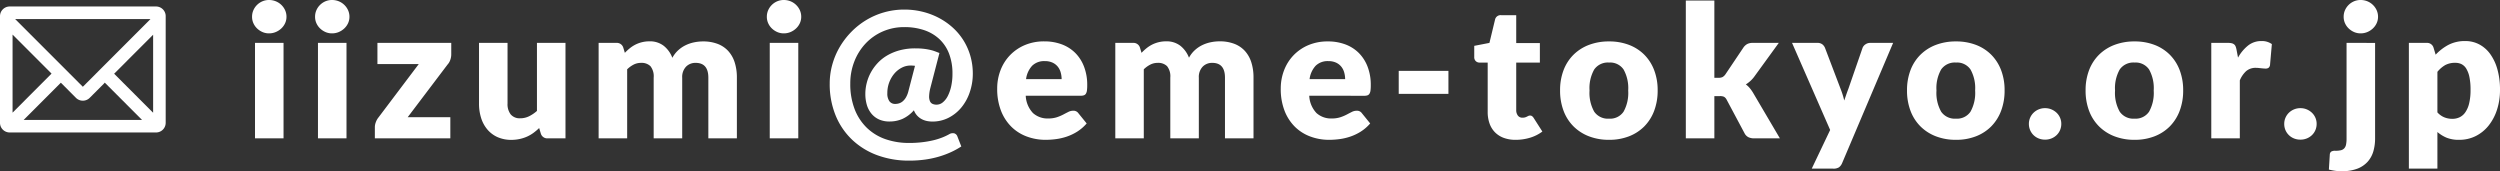
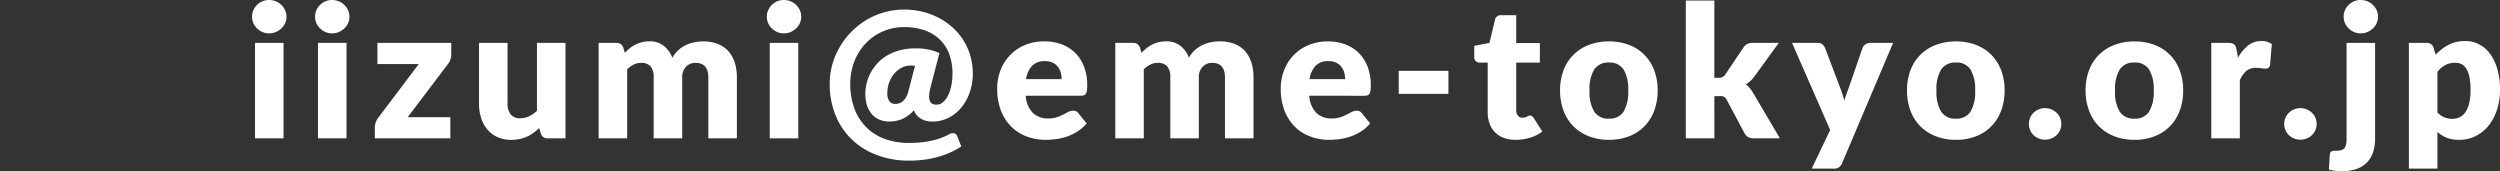
<svg xmlns="http://www.w3.org/2000/svg" width="271.593" height="18.601" viewBox="0 0 271.593 18.601">
  <rect x="0" y="0" width="271.593" height="18.601" fill="#333333" stroke="none" />
  <g transform="translate(-973.417 -2816.97)">
    <path d="M4.22-10.37V0H1.12V-10.37Zm.32-2.84a1.638,1.638,0,0,1-.15.7,1.829,1.829,0,0,1-.41.57,2.007,2.007,0,0,1-.605.39,1.877,1.877,0,0,1-.735.145,1.745,1.745,0,0,1-.71-.145,2,2,0,0,1-.585-.39,1.8,1.8,0,0,1-.4-.57,1.686,1.686,0,0,1-.145-.7,1.745,1.745,0,0,1,.145-.71,1.842,1.842,0,0,1,.4-.58,1.873,1.873,0,0,1,.585-.39,1.8,1.8,0,0,1,.71-.14,1.936,1.936,0,0,1,.735.14,1.888,1.888,0,0,1,.605.39,1.872,1.872,0,0,1,.41.58A1.7,1.7,0,0,1,4.54-13.21Zm6.52,2.84V0H7.96V-10.37Zm.32-2.84a1.638,1.638,0,0,1-.15.7,1.829,1.829,0,0,1-.41.57,2.007,2.007,0,0,1-.6.39,1.877,1.877,0,0,1-.735.145,1.745,1.745,0,0,1-.71-.145,2,2,0,0,1-.585-.39,1.8,1.8,0,0,1-.4-.57,1.686,1.686,0,0,1-.145-.7,1.745,1.745,0,0,1,.145-.71,1.842,1.842,0,0,1,.4-.58,1.873,1.873,0,0,1,.585-.39,1.8,1.8,0,0,1,.71-.14,1.936,1.936,0,0,1,.735.14,1.888,1.888,0,0,1,.6.39,1.872,1.872,0,0,1,.41.58A1.7,1.7,0,0,1,11.38-13.21ZM22.44-9.13a1.787,1.787,0,0,1-.11.62,1.405,1.405,0,0,1-.29.49L17.71-2.3h4.63V0h-8.2V-1.26a1.538,1.538,0,0,1,.1-.48,1.8,1.8,0,0,1,.3-.54l4.37-5.79H14.42v-2.3h8.02Zm12.41-1.24V0H32.93a.729.729,0,0,1-.76-.52l-.18-.6a6.017,6.017,0,0,1-.62.525,3.8,3.8,0,0,1-.685.4,4.066,4.066,0,0,1-.79.26,4.239,4.239,0,0,1-.925.1,3.631,3.631,0,0,1-1.505-.3,3.1,3.1,0,0,1-1.1-.825,3.6,3.6,0,0,1-.68-1.25,5.17,5.17,0,0,1-.23-1.58v-6.58h3.1v6.58A1.81,1.81,0,0,0,28.9-2.6a1.264,1.264,0,0,0,1.03.42,2.167,2.167,0,0,0,.955-.215,3.843,3.843,0,0,0,.865-.585v-7.39ZM38.45,0V-10.37h1.92a.729.729,0,0,1,.76.52l.17.56a5.752,5.752,0,0,1,.54-.5,3.472,3.472,0,0,1,.6-.39,3.367,3.367,0,0,1,.7-.26,3.357,3.357,0,0,1,.825-.1,2.434,2.434,0,0,1,1.555.485A3.022,3.022,0,0,1,46.46-8.75a3.066,3.066,0,0,1,.635-.82,3.41,3.41,0,0,1,.81-.55,3.935,3.935,0,0,1,.92-.31,4.768,4.768,0,0,1,.965-.1,4.386,4.386,0,0,1,1.58.265,3.009,3.009,0,0,1,1.155.77,3.325,3.325,0,0,1,.705,1.24,5.353,5.353,0,0,1,.24,1.665V0h-3.1V-6.59q0-1.61-1.38-1.61a1.417,1.417,0,0,0-1.045.415,1.618,1.618,0,0,0-.415,1.2V0h-3.1V-6.59a1.773,1.773,0,0,0-.35-1.25,1.373,1.373,0,0,0-1.03-.36,1.735,1.735,0,0,0-.8.19,2.889,2.889,0,0,0-.7.51V0ZM60.14-10.37V0h-3.1V-10.37Zm.32-2.84a1.638,1.638,0,0,1-.15.7,1.829,1.829,0,0,1-.41.57,2.007,2.007,0,0,1-.6.39,1.877,1.877,0,0,1-.735.145,1.745,1.745,0,0,1-.71-.145,2,2,0,0,1-.585-.39,1.8,1.8,0,0,1-.4-.57,1.686,1.686,0,0,1-.145-.7,1.745,1.745,0,0,1,.145-.71,1.842,1.842,0,0,1,.4-.58,1.873,1.873,0,0,1,.585-.39,1.8,1.8,0,0,1,.71-.14,1.936,1.936,0,0,1,.735.14,1.888,1.888,0,0,1,.6.39,1.872,1.872,0,0,1,.41.58A1.7,1.7,0,0,1,60.46-13.21ZM72.82-7.88a3.947,3.947,0,0,0-.49-.03,2.049,2.049,0,0,0-.96.24,2.643,2.643,0,0,0-.805.65,3.24,3.24,0,0,0-.55.955,3.253,3.253,0,0,0-.2,1.155,1.425,1.425,0,0,0,.225.88.757.757,0,0,0,.635.29,1.4,1.4,0,0,0,.435-.07,1.168,1.168,0,0,0,.4-.235,1.67,1.67,0,0,0,.345-.435,2.631,2.631,0,0,0,.255-.67Zm1.67,2.4a4.217,4.217,0,0,0-.135.89,1.3,1.3,0,0,0,.09.555.567.567,0,0,0,.28.29,1.06,1.06,0,0,0,.445.085,1.054,1.054,0,0,0,.675-.255,2.145,2.145,0,0,0,.545-.7,4.433,4.433,0,0,0,.365-1.06,6.155,6.155,0,0,0,.135-1.33A5.967,5.967,0,0,0,76.52-9.2a4.256,4.256,0,0,0-1.055-1.585,4.526,4.526,0,0,0-1.65-.97,6.6,6.6,0,0,0-2.145-.33,5.77,5.77,0,0,0-2.37.48,5.66,5.66,0,0,0-1.86,1.315,6.041,6.041,0,0,0-1.215,1.95A6.5,6.5,0,0,0,65.79-5.95a7.517,7.517,0,0,0,.485,2.81,5.612,5.612,0,0,0,1.34,2.02A5.53,5.53,0,0,0,69.645.1,7.76,7.76,0,0,0,72.19.5,11.519,11.519,0,0,0,73.645.415,10.459,10.459,0,0,0,74.85.2a7.269,7.269,0,0,0,.96-.305,6.164,6.164,0,0,0,.72-.34.738.738,0,0,1,.555-.1.538.538,0,0,1,.345.35L77.85.88a8.433,8.433,0,0,1-1.105.61,9.73,9.73,0,0,1-1.31.49,10.454,10.454,0,0,1-1.515.325,12.321,12.321,0,0,1-1.73.115,9.893,9.893,0,0,1-3.46-.585A7.96,7.96,0,0,1,66,.16a7.585,7.585,0,0,1-1.8-2.64,8.953,8.953,0,0,1-.645-3.47,7.676,7.676,0,0,1,.28-2.06,7.969,7.969,0,0,1,.8-1.9,8.472,8.472,0,0,1,1.25-1.64,8.172,8.172,0,0,1,1.63-1.295,7.974,7.974,0,0,1,1.95-.845,8.007,8.007,0,0,1,2.21-.3,8.162,8.162,0,0,1,1.9.22,7.841,7.841,0,0,1,1.75.64,7.351,7.351,0,0,1,1.52,1.03,6.582,6.582,0,0,1,1.195,1.385,6.658,6.658,0,0,1,.78,1.71,6.92,6.92,0,0,1,.28,2A6.153,6.153,0,0,1,78.765-5a5.208,5.208,0,0,1-.91,1.65,4.363,4.363,0,0,1-1.39,1.115,3.811,3.811,0,0,1-1.755.41,2.92,2.92,0,0,1-.62-.065,2.1,2.1,0,0,1-.565-.21,1.857,1.857,0,0,1-.48-.38A1.785,1.785,0,0,1,72.7-3.05a3.693,3.693,0,0,1-1.25.94,3.5,3.5,0,0,1-1.4.28,2.707,2.707,0,0,1-1.14-.225,2.28,2.28,0,0,1-.82-.625,2.686,2.686,0,0,1-.5-.95,4.161,4.161,0,0,1-.165-1.2,4.849,4.849,0,0,1,.145-1.16,4.895,4.895,0,0,1,.435-1.135,4.991,4.991,0,0,1,.735-1.03A4.553,4.553,0,0,1,69.79-9a5.556,5.556,0,0,1,1.365-.565,6.4,6.4,0,0,1,1.7-.21q.44,0,.8.035t.67.1a4.282,4.282,0,0,1,.585.155q.275.1.565.215Zm14.26-.95a2.736,2.736,0,0,0-.1-.72,1.745,1.745,0,0,0-.31-.625,1.577,1.577,0,0,0-.565-.445,1.932,1.932,0,0,0-.85-.17,1.854,1.854,0,0,0-1.38.505,2.631,2.631,0,0,0-.66,1.455Zm-3.9,1.8a2.923,2.923,0,0,0,.79,1.885,2.35,2.35,0,0,0,1.65.585,2.954,2.954,0,0,0,.93-.13,4.691,4.691,0,0,0,.695-.29q.3-.16.56-.29A1.163,1.163,0,0,1,90.01-3a.641.641,0,0,1,.56.27l.9,1.11a4.608,4.608,0,0,1-1.035.895,5.379,5.379,0,0,1-1.14.54,6.179,6.179,0,0,1-1.17.27A8.78,8.78,0,0,1,87.01.16,5.822,5.822,0,0,1,84.965-.2a4.7,4.7,0,0,1-1.67-1.055,4.978,4.978,0,0,1-1.13-1.74,6.5,6.5,0,0,1-.415-2.42,5.477,5.477,0,0,1,.355-1.97,4.852,4.852,0,0,1,1.02-1.63,4.857,4.857,0,0,1,1.61-1.11,5.314,5.314,0,0,1,2.135-.41,5.339,5.339,0,0,1,1.885.32,4.1,4.1,0,0,1,1.47.93,4.245,4.245,0,0,1,.96,1.5A5.486,5.486,0,0,1,91.53-5.78a4.377,4.377,0,0,1-.03.57.9.9,0,0,1-.11.35.419.419,0,0,1-.215.18,1.007,1.007,0,0,1-.345.05ZM94.58,0V-10.37H96.5a.729.729,0,0,1,.76.52l.17.56a5.752,5.752,0,0,1,.54-.5,3.472,3.472,0,0,1,.6-.39,3.367,3.367,0,0,1,.7-.26,3.357,3.357,0,0,1,.825-.1,2.434,2.434,0,0,1,1.555.485,3.022,3.022,0,0,1,.935,1.295,3.066,3.066,0,0,1,.635-.82,3.41,3.41,0,0,1,.81-.55,3.935,3.935,0,0,1,.92-.31,4.768,4.768,0,0,1,.965-.1,4.386,4.386,0,0,1,1.58.265,3.009,3.009,0,0,1,1.155.77,3.325,3.325,0,0,1,.705,1.24,5.354,5.354,0,0,1,.24,1.665V0h-3.1V-6.59q0-1.61-1.38-1.61a1.417,1.417,0,0,0-1.045.415,1.618,1.618,0,0,0-.415,1.2V0h-3.1V-6.59a1.773,1.773,0,0,0-.35-1.25,1.373,1.373,0,0,0-1.03-.36,1.735,1.735,0,0,0-.795.19,2.889,2.889,0,0,0-.705.51V0Zm24.97-6.43a2.736,2.736,0,0,0-.1-.72,1.745,1.745,0,0,0-.31-.625,1.577,1.577,0,0,0-.565-.445,1.932,1.932,0,0,0-.85-.17,1.854,1.854,0,0,0-1.38.505,2.631,2.631,0,0,0-.66,1.455Zm-3.9,1.8a2.923,2.923,0,0,0,.79,1.885,2.35,2.35,0,0,0,1.65.585,2.954,2.954,0,0,0,.93-.13,4.691,4.691,0,0,0,.695-.29q.3-.16.56-.29A1.163,1.163,0,0,1,120.81-3a.641.641,0,0,1,.56.27l.9,1.11a4.608,4.608,0,0,1-1.035.895,5.379,5.379,0,0,1-1.14.54,6.179,6.179,0,0,1-1.17.27A8.78,8.78,0,0,1,117.81.16,5.822,5.822,0,0,1,115.765-.2,4.7,4.7,0,0,1,114.1-1.25a4.978,4.978,0,0,1-1.13-1.74,6.5,6.5,0,0,1-.415-2.42,5.477,5.477,0,0,1,.355-1.97,4.852,4.852,0,0,1,1.02-1.63,4.857,4.857,0,0,1,1.61-1.11,5.314,5.314,0,0,1,2.135-.41,5.339,5.339,0,0,1,1.885.32,4.1,4.1,0,0,1,1.47.93,4.245,4.245,0,0,1,.96,1.5,5.486,5.486,0,0,1,.345,2.005,4.377,4.377,0,0,1-.03.57.9.9,0,0,1-.11.35.419.419,0,0,1-.215.18,1.007,1.007,0,0,1-.345.05Zm9.72-2.7h5.4v2.5h-5.4ZM138.07.16a3.656,3.656,0,0,1-1.3-.215,2.592,2.592,0,0,1-.95-.61,2.6,2.6,0,0,1-.585-.955,3.7,3.7,0,0,1-.2-1.25V-8.23h-.88a.587.587,0,0,1-.41-.155.585.585,0,0,1-.17-.455v-1.21l1.65-.32.61-2.53a.616.616,0,0,1,.68-.48h1.62v3.03h2.57v2.12h-2.57v5.15a.969.969,0,0,0,.175.6.591.591,0,0,0,.505.235.992.992,0,0,0,.285-.035,1.135,1.135,0,0,0,.2-.08q.085-.045.16-.08a.41.41,0,0,1,.175-.035.361.361,0,0,1,.225.065.8.8,0,0,1,.175.2l.94,1.47a4.278,4.278,0,0,1-1.35.675A5.365,5.365,0,0,1,138.07.16Zm10.15-10.69a5.989,5.989,0,0,1,2.15.37,4.715,4.715,0,0,1,1.665,1.06,4.775,4.775,0,0,1,1.08,1.675A6.043,6.043,0,0,1,153.5-5.21a6.152,6.152,0,0,1-.385,2.235,4.808,4.808,0,0,1-1.08,1.69,4.738,4.738,0,0,1-1.665,1.07,5.918,5.918,0,0,1-2.15.375,5.987,5.987,0,0,1-2.165-.375,4.831,4.831,0,0,1-1.68-1.07,4.738,4.738,0,0,1-1.09-1.69A6.152,6.152,0,0,1,142.9-5.21a6.043,6.043,0,0,1,.385-2.215,4.706,4.706,0,0,1,1.09-1.675,4.808,4.808,0,0,1,1.68-1.06A6.06,6.06,0,0,1,148.22-10.53Zm0,8.39a1.761,1.761,0,0,0,1.575-.755,4.176,4.176,0,0,0,.505-2.3,4.149,4.149,0,0,0-.505-2.29,1.765,1.765,0,0,0-1.575-.75,1.808,1.808,0,0,0-1.61.75,4.116,4.116,0,0,0-.51,2.29,4.143,4.143,0,0,0,.51,2.3A1.8,1.8,0,0,0,148.22-2.14Zm11.44-12.83v8.39h.46a.91.91,0,0,0,.44-.085,1.028,1.028,0,0,0,.3-.285l1.96-2.92a1.239,1.239,0,0,1,.41-.375,1.229,1.229,0,0,1,.59-.125h2.84l-2.68,3.69a3.289,3.289,0,0,1-.9.82,2.472,2.472,0,0,1,.42.395,3.993,3.993,0,0,1,.36.505L166.78,0h-2.8a1.427,1.427,0,0,1-.6-.115.958.958,0,0,1-.42-.4L161-4.19a.766.766,0,0,0-.29-.325,1.045,1.045,0,0,0-.45-.075h-.6V0h-3.1V-14.97Zm19.42,4.6L173.54,2.69a1.109,1.109,0,0,1-.34.455,1.107,1.107,0,0,1-.64.145h-2.32l2-4.2-4.14-9.46h2.74a.854.854,0,0,1,.555.16.955.955,0,0,1,.285.38l1.7,4.47a9.049,9.049,0,0,1,.39,1.25l.22-.64q.11-.32.23-.63l1.54-4.45a.824.824,0,0,1,.32-.385.877.877,0,0,1,.5-.155Zm6.83-.16a5.989,5.989,0,0,1,2.15.37,4.715,4.715,0,0,1,1.665,1.06,4.775,4.775,0,0,1,1.08,1.675,6.043,6.043,0,0,1,.385,2.215,6.152,6.152,0,0,1-.385,2.235,4.808,4.808,0,0,1-1.08,1.69,4.738,4.738,0,0,1-1.665,1.07,5.918,5.918,0,0,1-2.15.375,5.987,5.987,0,0,1-2.165-.375,4.831,4.831,0,0,1-1.68-1.07,4.738,4.738,0,0,1-1.09-1.69,6.152,6.152,0,0,1-.385-2.235,6.043,6.043,0,0,1,.385-2.215,4.706,4.706,0,0,1,1.09-1.675,4.808,4.808,0,0,1,1.68-1.06A6.06,6.06,0,0,1,185.91-10.53Zm0,8.39a1.761,1.761,0,0,0,1.575-.755,4.176,4.176,0,0,0,.505-2.3,4.149,4.149,0,0,0-.505-2.29,1.765,1.765,0,0,0-1.575-.75,1.808,1.808,0,0,0-1.61.75,4.116,4.116,0,0,0-.51,2.29,4.143,4.143,0,0,0,.51,2.3A1.8,1.8,0,0,0,185.91-2.14Zm7.92.57a1.66,1.66,0,0,1,.135-.67,1.693,1.693,0,0,1,.37-.54,1.765,1.765,0,0,1,.555-.365,1.783,1.783,0,0,1,.7-.135,1.757,1.757,0,0,1,.69.135,1.828,1.828,0,0,1,.56.365,1.655,1.655,0,0,1,.375.54,1.66,1.66,0,0,1,.135.67,1.7,1.7,0,0,1-.135.675,1.641,1.641,0,0,1-.375.545,1.755,1.755,0,0,1-.56.36,1.816,1.816,0,0,1-.69.13,1.843,1.843,0,0,1-.7-.13,1.7,1.7,0,0,1-.555-.36,1.679,1.679,0,0,1-.37-.545A1.7,1.7,0,0,1,193.83-1.57Zm11.48-8.96a5.989,5.989,0,0,1,2.15.37,4.715,4.715,0,0,1,1.665,1.06,4.775,4.775,0,0,1,1.08,1.675,6.043,6.043,0,0,1,.385,2.215,6.152,6.152,0,0,1-.385,2.235,4.808,4.808,0,0,1-1.08,1.69,4.738,4.738,0,0,1-1.665,1.07,5.918,5.918,0,0,1-2.15.375,5.987,5.987,0,0,1-2.165-.375,4.831,4.831,0,0,1-1.68-1.07,4.738,4.738,0,0,1-1.09-1.69,6.152,6.152,0,0,1-.385-2.235,6.043,6.043,0,0,1,.385-2.215,4.706,4.706,0,0,1,1.09-1.675,4.808,4.808,0,0,1,1.68-1.06A6.06,6.06,0,0,1,205.31-10.53Zm0,8.39a1.761,1.761,0,0,0,1.575-.755,4.176,4.176,0,0,0,.505-2.3,4.149,4.149,0,0,0-.505-2.29,1.765,1.765,0,0,0-1.575-.75,1.808,1.808,0,0,0-1.61.75,4.116,4.116,0,0,0-.51,2.29,4.143,4.143,0,0,0,.51,2.3A1.8,1.8,0,0,0,205.31-2.14Zm11.24-6.63a4.36,4.36,0,0,1,1.1-1.32,2.292,2.292,0,0,1,1.435-.48,1.85,1.85,0,0,1,1.14.33l-.2,2.28a.479.479,0,0,1-.165.3.544.544,0,0,1-.315.08q-.08,0-.21-.01t-.27-.025l-.285-.03a2.593,2.593,0,0,0-.265-.015,1.573,1.573,0,0,0-1.085.36,2.831,2.831,0,0,0-.685,1V0h-3.1V-10.37h1.84a1.569,1.569,0,0,1,.385.04.675.675,0,0,1,.26.125.534.534,0,0,1,.16.225,2.028,2.028,0,0,1,.095.34Zm5.02,7.2a1.66,1.66,0,0,1,.135-.67,1.693,1.693,0,0,1,.37-.54,1.765,1.765,0,0,1,.555-.365,1.783,1.783,0,0,1,.7-.135,1.757,1.757,0,0,1,.69.135,1.828,1.828,0,0,1,.56.365,1.655,1.655,0,0,1,.375.54,1.66,1.66,0,0,1,.135.67,1.7,1.7,0,0,1-.135.675,1.641,1.641,0,0,1-.375.545,1.755,1.755,0,0,1-.56.36,1.816,1.816,0,0,1-.69.13,1.843,1.843,0,0,1-.7-.13,1.7,1.7,0,0,1-.555-.36A1.679,1.679,0,0,1,221.7-.9,1.7,1.7,0,0,1,221.57-1.57Zm9.87-8.8V.02a4.966,4.966,0,0,1-.185,1.375,2.906,2.906,0,0,1-.61,1.13,2.9,2.9,0,0,1-1.12.765,4.637,4.637,0,0,1-1.725.28,5.153,5.153,0,0,1-.705-.045,6.042,6.042,0,0,1-.675-.135l.1-1.63a.438.438,0,0,1,.14-.31.8.8,0,0,1,.48-.1,2.4,2.4,0,0,0,.59-.06.721.721,0,0,0,.365-.21.866.866,0,0,0,.19-.405A3.2,3.2,0,0,0,228.34.02V-10.37Zm.32-2.84a1.639,1.639,0,0,1-.15.7,1.829,1.829,0,0,1-.41.57,2.007,2.007,0,0,1-.6.39,1.877,1.877,0,0,1-.735.145,1.745,1.745,0,0,1-.71-.145,2,2,0,0,1-.585-.39,1.8,1.8,0,0,1-.4-.57,1.686,1.686,0,0,1-.145-.7,1.745,1.745,0,0,1,.145-.71,1.842,1.842,0,0,1,.4-.58,1.873,1.873,0,0,1,.585-.39,1.8,1.8,0,0,1,.71-.14,1.936,1.936,0,0,1,.735.14,1.888,1.888,0,0,1,.6.39,1.871,1.871,0,0,1,.41.58A1.7,1.7,0,0,1,231.76-13.21Zm6.45,10.39a2.053,2.053,0,0,0,.76.54,2.345,2.345,0,0,0,.86.16,1.827,1.827,0,0,0,.79-.17,1.61,1.61,0,0,0,.625-.545,2.9,2.9,0,0,0,.415-.975,6.108,6.108,0,0,0,.15-1.46,6.716,6.716,0,0,0-.12-1.38,2.843,2.843,0,0,0-.335-.905,1.3,1.3,0,0,0-.515-.5,1.477,1.477,0,0,0-.67-.15,2.246,2.246,0,0,0-1.12.25,3.115,3.115,0,0,0-.84.73Zm-.19-6.27a5.356,5.356,0,0,1,1.385-1.065,3.856,3.856,0,0,1,1.845-.415,3.194,3.194,0,0,1,1.5.36,3.456,3.456,0,0,1,1.19,1.04,5.248,5.248,0,0,1,.785,1.665,8.046,8.046,0,0,1,.285,2.235,6.89,6.89,0,0,1-.325,2.16,5.427,5.427,0,0,1-.91,1.72,4.192,4.192,0,0,1-1.4,1.14,3.959,3.959,0,0,1-1.805.41,3.534,3.534,0,0,1-1.36-.23,3.693,3.693,0,0,1-1-.62V3.29h-3.1V-10.37h1.92a.729.729,0,0,1,.76.52Z" transform="translate(1000 2832)" fill="#fff" />
-     <path d="M9,13.686H1.086A1.053,1.053,0,0,1,.012,12.8.857.857,0,0,1,0,12.637Q0,6.843,0,1.05A1.054,1.054,0,0,1,1.032,0H16.92a1.053,1.053,0,0,1,1.066.873A.96.96,0,0,1,18,1.066q0,5.778,0,11.555a1.049,1.049,0,0,1-1.069,1.066ZM16.35,1.364H1.644L9,8.722Zm-.916,10.962L11.38,8.268a.771.771,0,0,1-.064.084q-.774.777-1.55,1.552a1.058,1.058,0,0,1-1.535,0L6.681,8.349c-.027-.028-.056-.054-.071-.068L2.569,12.326ZM1.365,3.051v8.483L5.6,7.292Zm15.27,8.491V3.069L12.4,7.305Z" transform="translate(973.417 2817.675)" fill="#fff" />
  </g>
</svg>